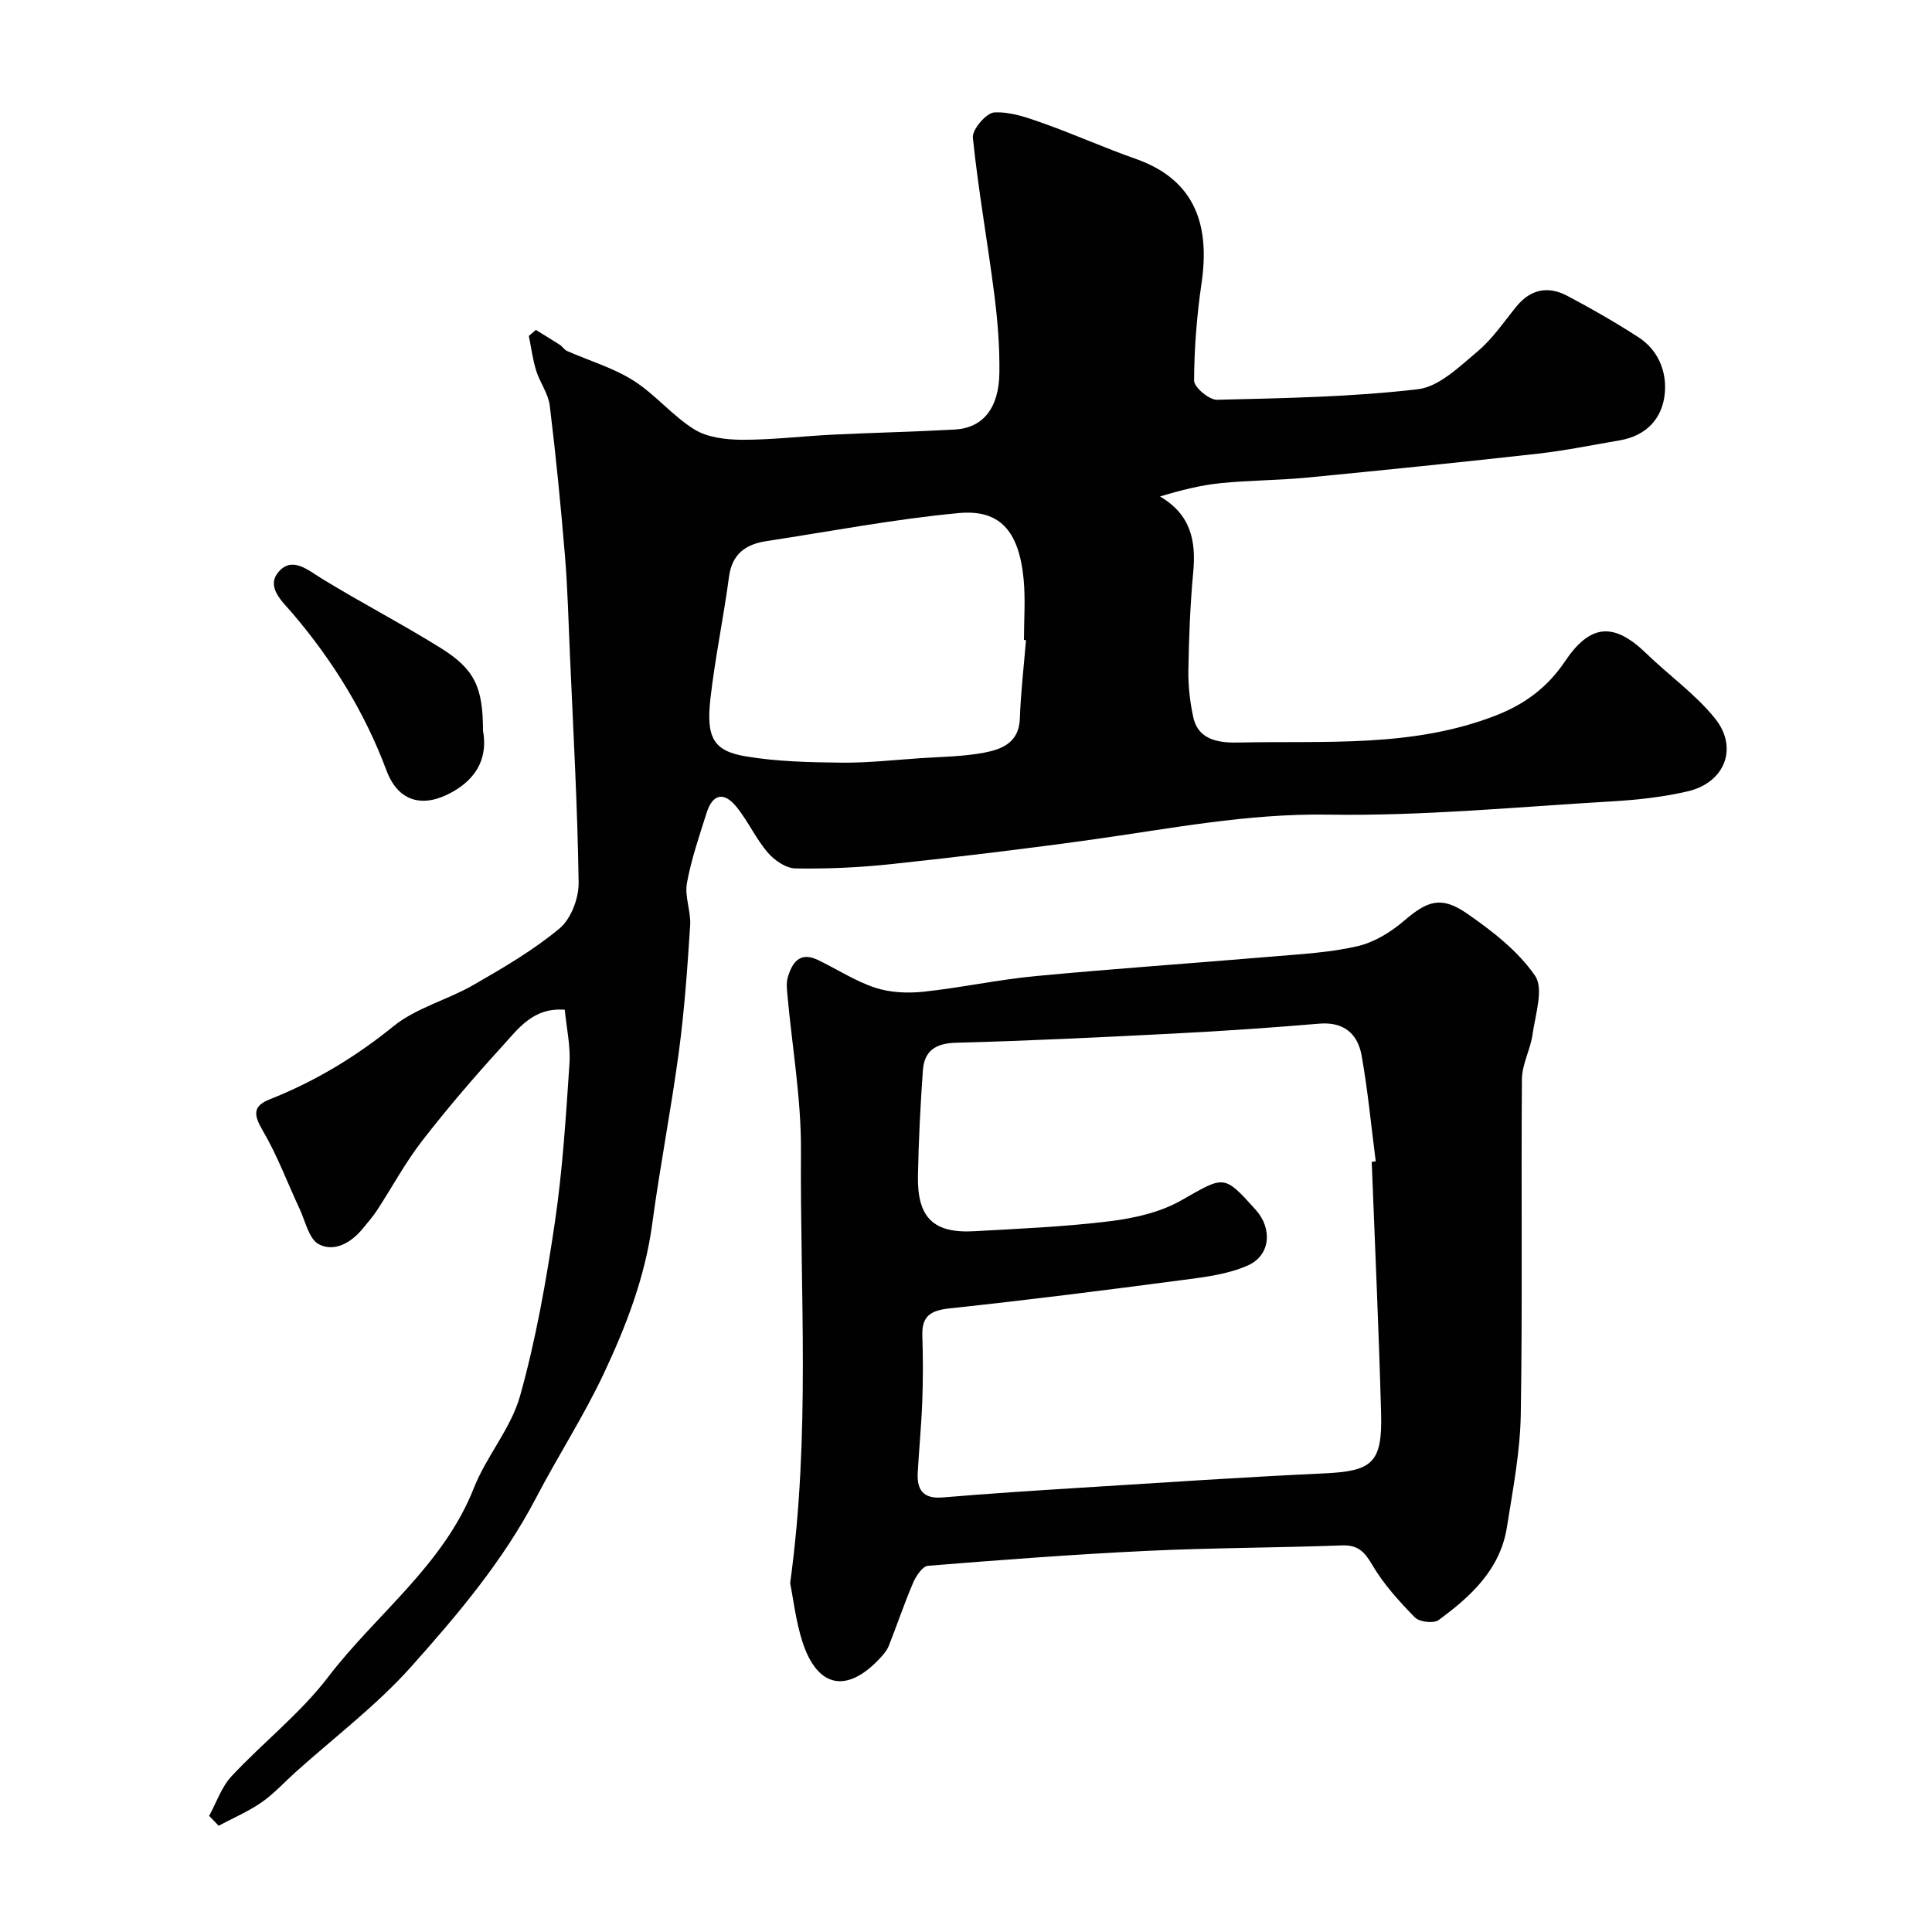
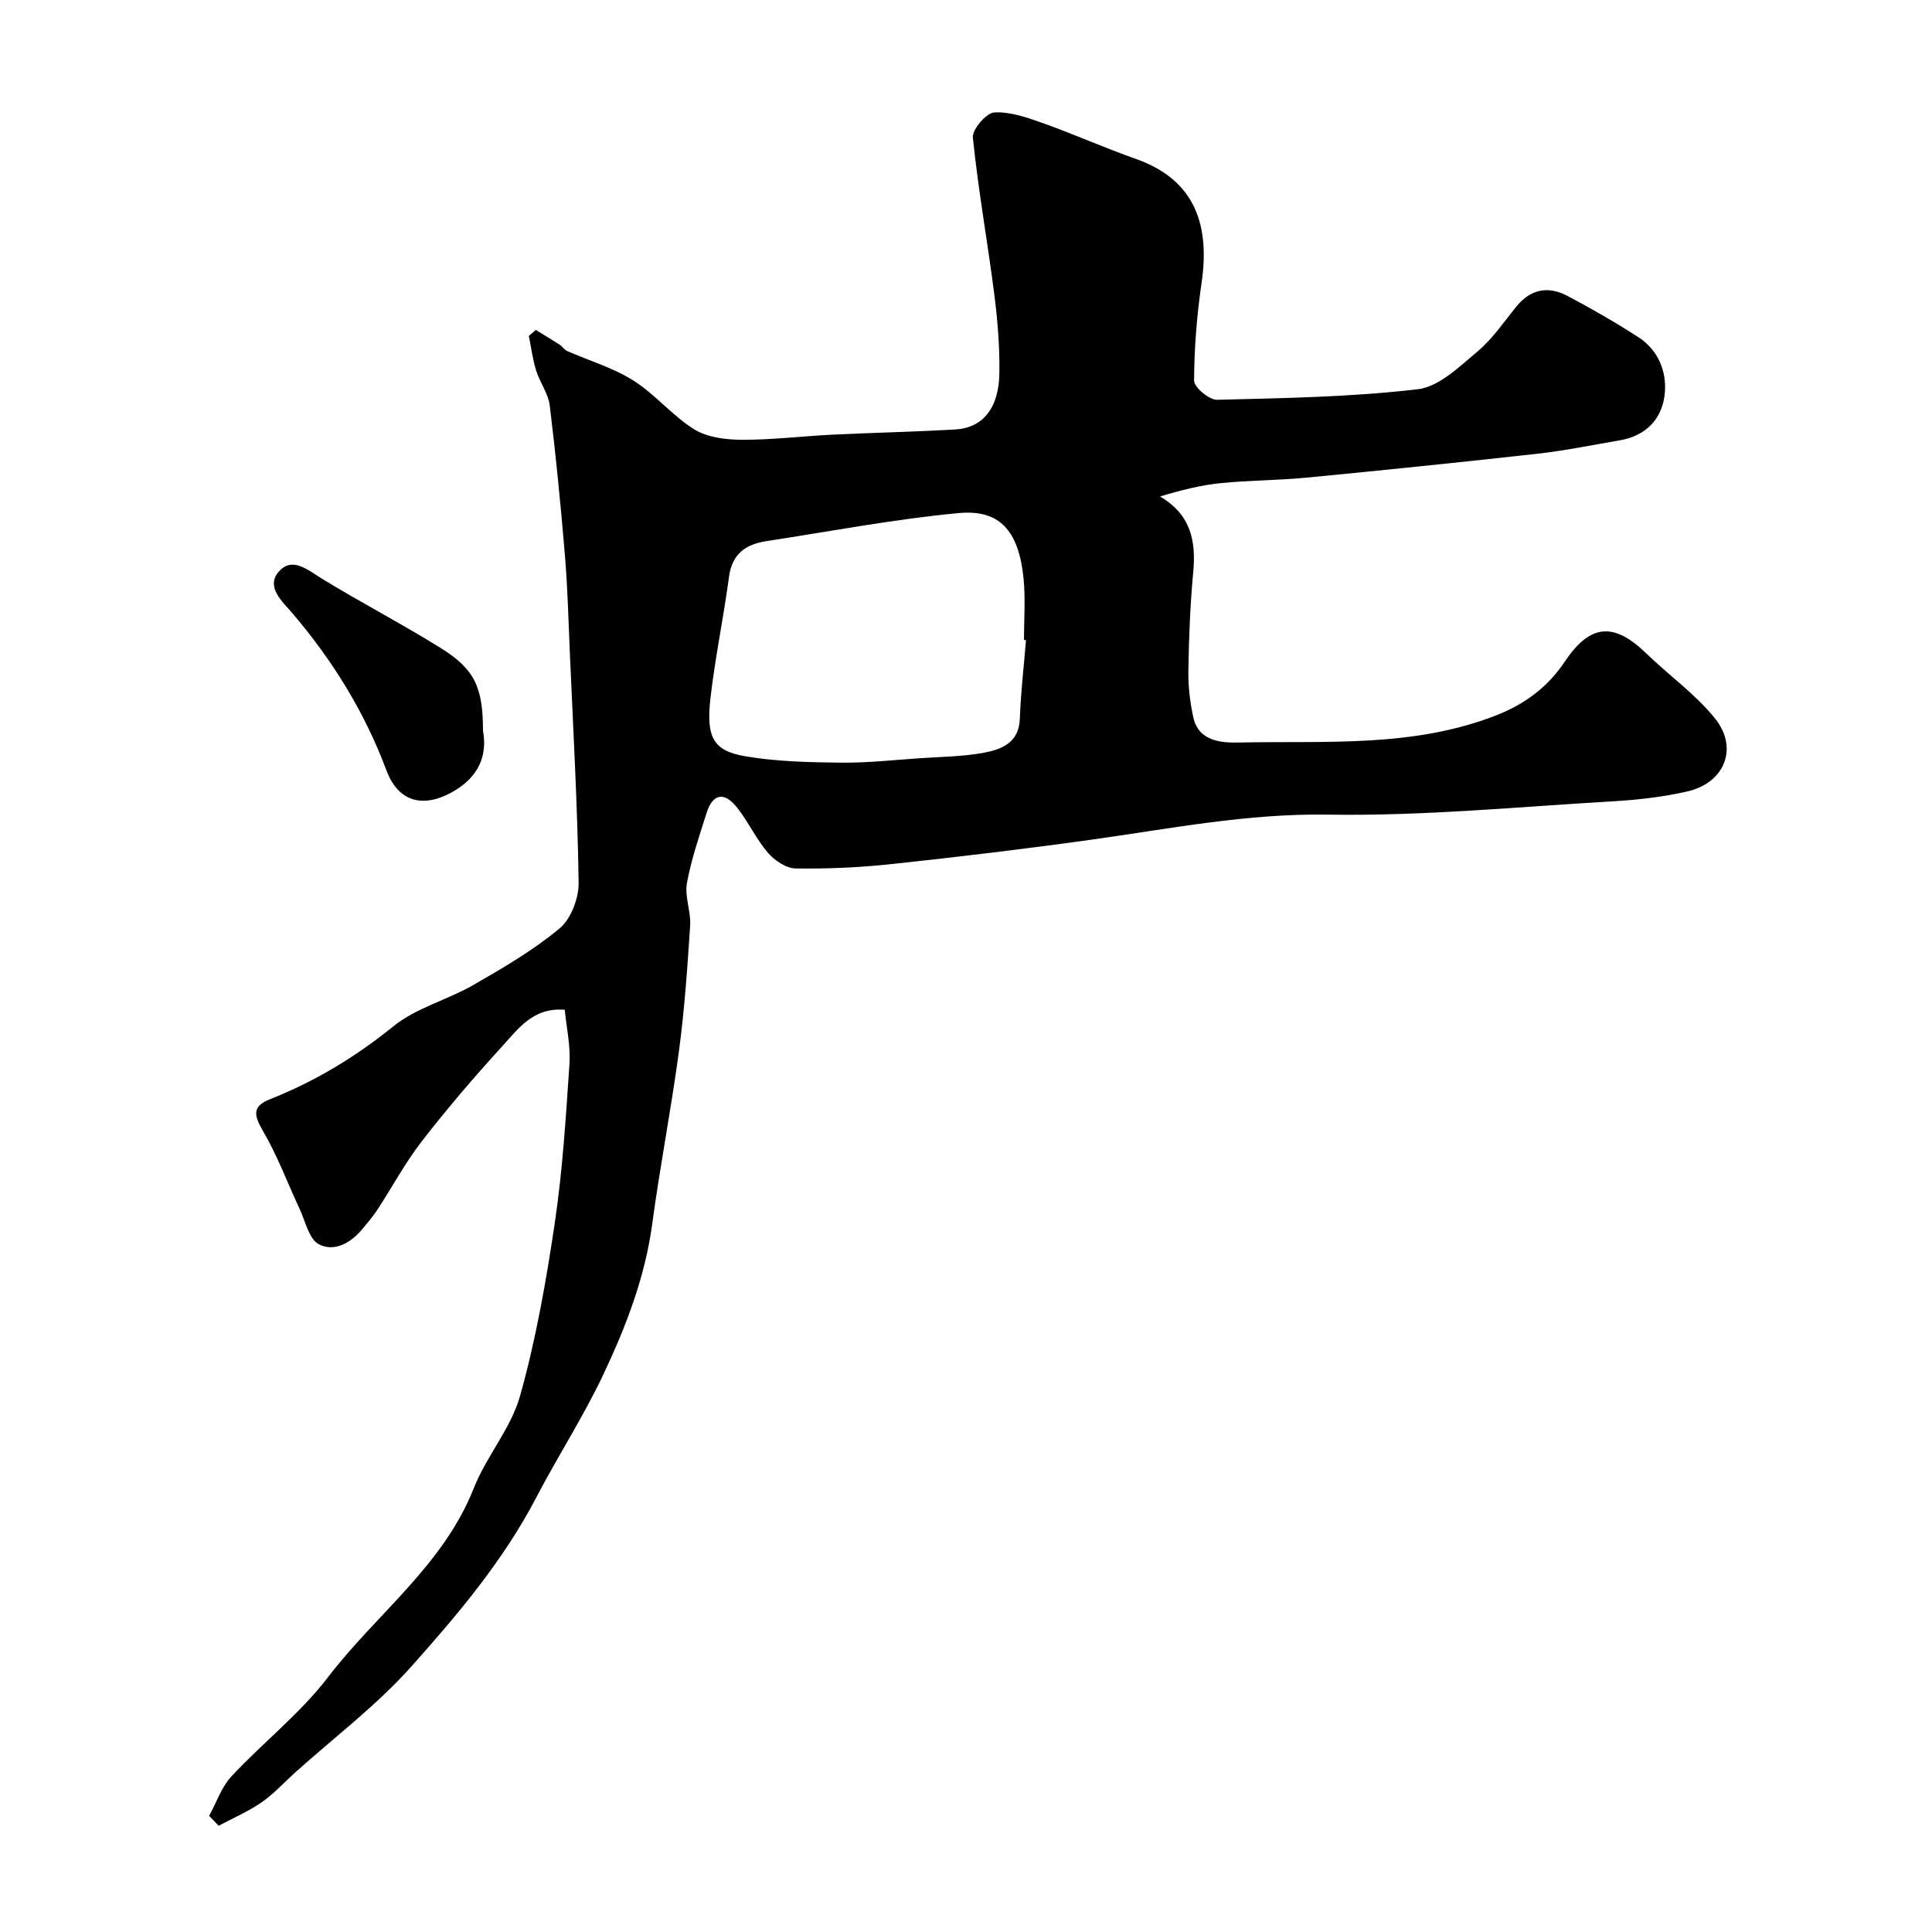
<svg xmlns="http://www.w3.org/2000/svg" enable-background="new 0 0 400 400" viewBox="0 0 400 400">
  <g fill="#010102">
    <path d="m43.3 375.95c1.51-2.75 2.55-5.95 4.62-8.18 6.52-7 14.24-13 20-20.54 10-13.09 23.88-23.14 30.19-39.16 2.6-6.59 7.68-12.34 9.56-19.05 3.29-11.72 5.41-23.82 7.2-35.88 1.61-10.87 2.29-21.89 3.03-32.87.25-3.68-.61-7.42-.97-11.21-6.59-.53-9.68 3.99-13.01 7.63-5.76 6.31-11.33 12.81-16.56 19.56-3.46 4.47-6.16 9.52-9.26 14.27-.89 1.36-1.97 2.6-3.01 3.86-2.4 2.93-5.86 4.91-9.08 3.23-2.05-1.07-2.78-4.77-3.99-7.35-2.52-5.38-4.59-11.01-7.58-16.11-1.85-3.16-2.29-5.08 1.37-6.53 9.35-3.7 17.76-8.75 25.64-15.14 4.71-3.82 11.15-5.44 16.52-8.53 6.18-3.55 12.42-7.19 17.87-11.72 2.38-1.98 4.01-6.28 3.96-9.49-.23-15.87-1.13-31.74-1.82-47.6-.29-6.77-.47-13.55-1.03-20.3-.86-10.31-1.87-20.61-3.13-30.88-.31-2.49-2.05-4.77-2.82-7.25-.72-2.32-1.02-4.77-1.51-7.16.48-.41.97-.83 1.45-1.24 1.66 1.02 3.33 2.02 4.97 3.08.55.36.93 1.03 1.5 1.28 4.58 2.02 9.52 3.46 13.7 6.1 4.54 2.86 8.09 7.31 12.64 10.13 2.71 1.68 6.53 2.13 9.86 2.15 6.26.02 12.51-.75 18.78-1.06 8.43-.41 16.87-.59 25.3-1.06 5.76-.32 9.12-4.37 9.22-11.67.08-5.43-.36-10.9-1.05-16.29-1.38-10.84-3.33-21.62-4.44-32.48-.17-1.67 2.78-5.12 4.43-5.21 3.35-.19 6.89 1.08 10.17 2.25 6.43 2.29 12.68 5.1 19.12 7.36 12.7 4.46 15.31 14.25 13.63 25.72-.98 6.67-1.51 13.45-1.55 20.18-.01 1.38 3.12 4.02 4.75 3.98 13.87-.34 27.8-.57 41.56-2.18 4.4-.51 8.62-4.68 12.38-7.83 3.11-2.6 5.46-6.13 8.05-9.31 2.93-3.59 6.56-4.29 10.49-2.22 5.05 2.66 10.01 5.51 14.8 8.61 4.03 2.61 5.82 6.99 5.44 11.46-.45 5.29-3.78 8.92-9.35 9.87-5.62.96-11.21 2.11-16.87 2.75-15.97 1.79-31.96 3.42-47.95 4.97-5.91.57-11.88.54-17.79 1.14-4.13.42-8.21 1.45-12.56 2.76 6.43 3.77 7.48 9.27 6.87 15.72-.63 6.74-.89 13.52-1 20.29-.05 3.25.33 6.58 1.03 9.75 1.13 5.09 6.1 5.25 9.52 5.18 17.85-.38 35.92 1.12 53.16-5.62 6-2.34 10.69-5.86 14.26-11.18 5.23-7.8 10.14-8.14 16.83-1.65 4.68 4.54 10.14 8.4 14.2 13.42 4.96 6.12 2.06 13.37-5.66 15.15-5.07 1.17-10.32 1.75-15.52 2.06-19.62 1.14-39.28 3.07-58.89 2.75-16.71-.27-32.75 2.92-49.03 5.19-13.79 1.92-27.62 3.58-41.46 5.06-6.56.7-13.2 1-19.79.89-1.97-.03-4.36-1.68-5.74-3.29-2.42-2.83-4.01-6.35-6.33-9.29-2.67-3.39-5.07-2.92-6.33 1.09-1.51 4.8-3.18 9.61-4.07 14.54-.5 2.79.86 5.86.67 8.75-.56 8.69-1.17 17.4-2.32 26.02-1.6 11.97-3.93 23.85-5.54 35.82-1.48 10.98-5.41 21.14-10.04 30.98-4.15 8.81-9.49 17.04-14 25.69-6.8 13.02-16.22 24.16-25.86 34.96-7.16 8.02-15.91 14.62-23.96 21.85-2.33 2.1-4.46 4.47-7.02 6.24-2.76 1.91-5.9 3.25-8.88 4.84-.64-.65-1.3-1.35-1.97-2.05zm169.12-243.42c-.14-.01-.28-.02-.42-.03 0-4.17.32-8.36-.06-12.49-.99-10.52-5.26-14.55-13.48-13.78-13.32 1.25-26.51 3.78-39.76 5.8-4.29.65-7.14 2.63-7.77 7.41-1.12 8.41-2.88 16.73-3.84 25.15-.93 8.15.62 10.89 7.33 12.01 6.48 1.08 13.15 1.23 19.74 1.3 5.43.06 10.87-.55 16.3-.92 4.43-.3 8.92-.33 13.26-1.14 3.7-.7 7.27-2.08 7.43-7.09.19-5.41.83-10.81 1.27-16.22z" />
-     <path d="m163.59 327.77c4.24-30.71 2.03-60.13 2.24-89.48.07-10.78-1.84-21.58-2.81-32.37-.1-1.16-.25-2.4.06-3.48.9-3.13 2.48-5.52 6.3-3.67 3.95 1.9 7.69 4.36 11.8 5.72 3.09 1.02 6.69 1.18 9.97.84 7.78-.82 15.48-2.51 23.27-3.24 16.36-1.55 32.76-2.67 49.13-4.06 5.86-.5 11.81-.81 17.51-2.13 3.45-.8 6.89-2.91 9.62-5.25 4.8-4.11 7.65-5.24 13.01-1.54 5.24 3.62 10.6 7.77 14.13 12.91 1.83 2.67.06 8-.51 12.08-.43 3.15-2.18 6.2-2.21 9.3-.19 23.15.14 46.31-.24 69.45-.13 7.8-1.65 15.6-2.87 23.34-1.38 8.75-7.47 14.34-14.15 19.23-1.02.75-3.97.4-4.9-.55-3.26-3.33-6.49-6.88-8.83-10.88-1.63-2.78-2.99-4.16-6.35-4.03-13.41.5-26.85.49-40.26 1.13-15.14.72-30.25 1.87-45.36 3.09-1.14.09-2.49 2.11-3.09 3.52-1.84 4.29-3.32 8.72-5.04 13.07-.35.88-1.02 1.68-1.67 2.39-6.93 7.54-13.12 6.38-16.23-3.32-1.37-4.33-1.88-8.91-2.52-12.07zm120.41-87.22c.28-.04.55-.07.83-.11-.94-7.3-1.63-14.65-2.92-21.89-.81-4.52-3.68-7.05-8.81-6.61-9.85.84-19.71 1.51-29.58 2.02-15.19.78-30.38 1.53-45.58 1.93-4.28.11-6.58 1.69-6.87 5.74-.51 7.24-.88 14.49-1.02 21.75-.17 8.72 3.19 12.01 11.69 11.53 9.36-.53 18.75-.92 28.04-2.07 5.03-.62 10.38-1.82 14.72-4.28 9.03-5.12 8.8-5.53 15.51 1.95 3.43 3.82 3.07 9.36-1.6 11.46-4.14 1.86-8.96 2.44-13.55 3.04-16.04 2.12-32.1 4.15-48.2 5.87-3.89.42-5.83 1.51-5.7 5.61.15 4.51.15 9.04-.01 13.55-.18 4.93-.66 9.86-.94 14.79-.21 3.58 1.07 5.54 5.14 5.2 9.52-.8 19.05-1.42 28.58-2.01 16.79-1.05 33.57-2.19 50.37-2.97 10-.46 12.12-2.12 11.84-12.44-.47-17.35-1.27-34.7-1.94-52.06z" />
    <path d="m100 151.28c.93 5.05-.79 9.6-6.41 12.73-5.86 3.27-11.09 2.17-13.58-4.51-4.51-12.06-11.16-22.81-19.52-32.59-2.02-2.36-5.48-5.38-2.83-8.49 2.84-3.32 6.06-.4 9.09 1.45 8.03 4.91 16.41 9.27 24.41 14.24 7.09 4.4 8.84 8.13 8.84 17.17z" />
  </g>
</svg>